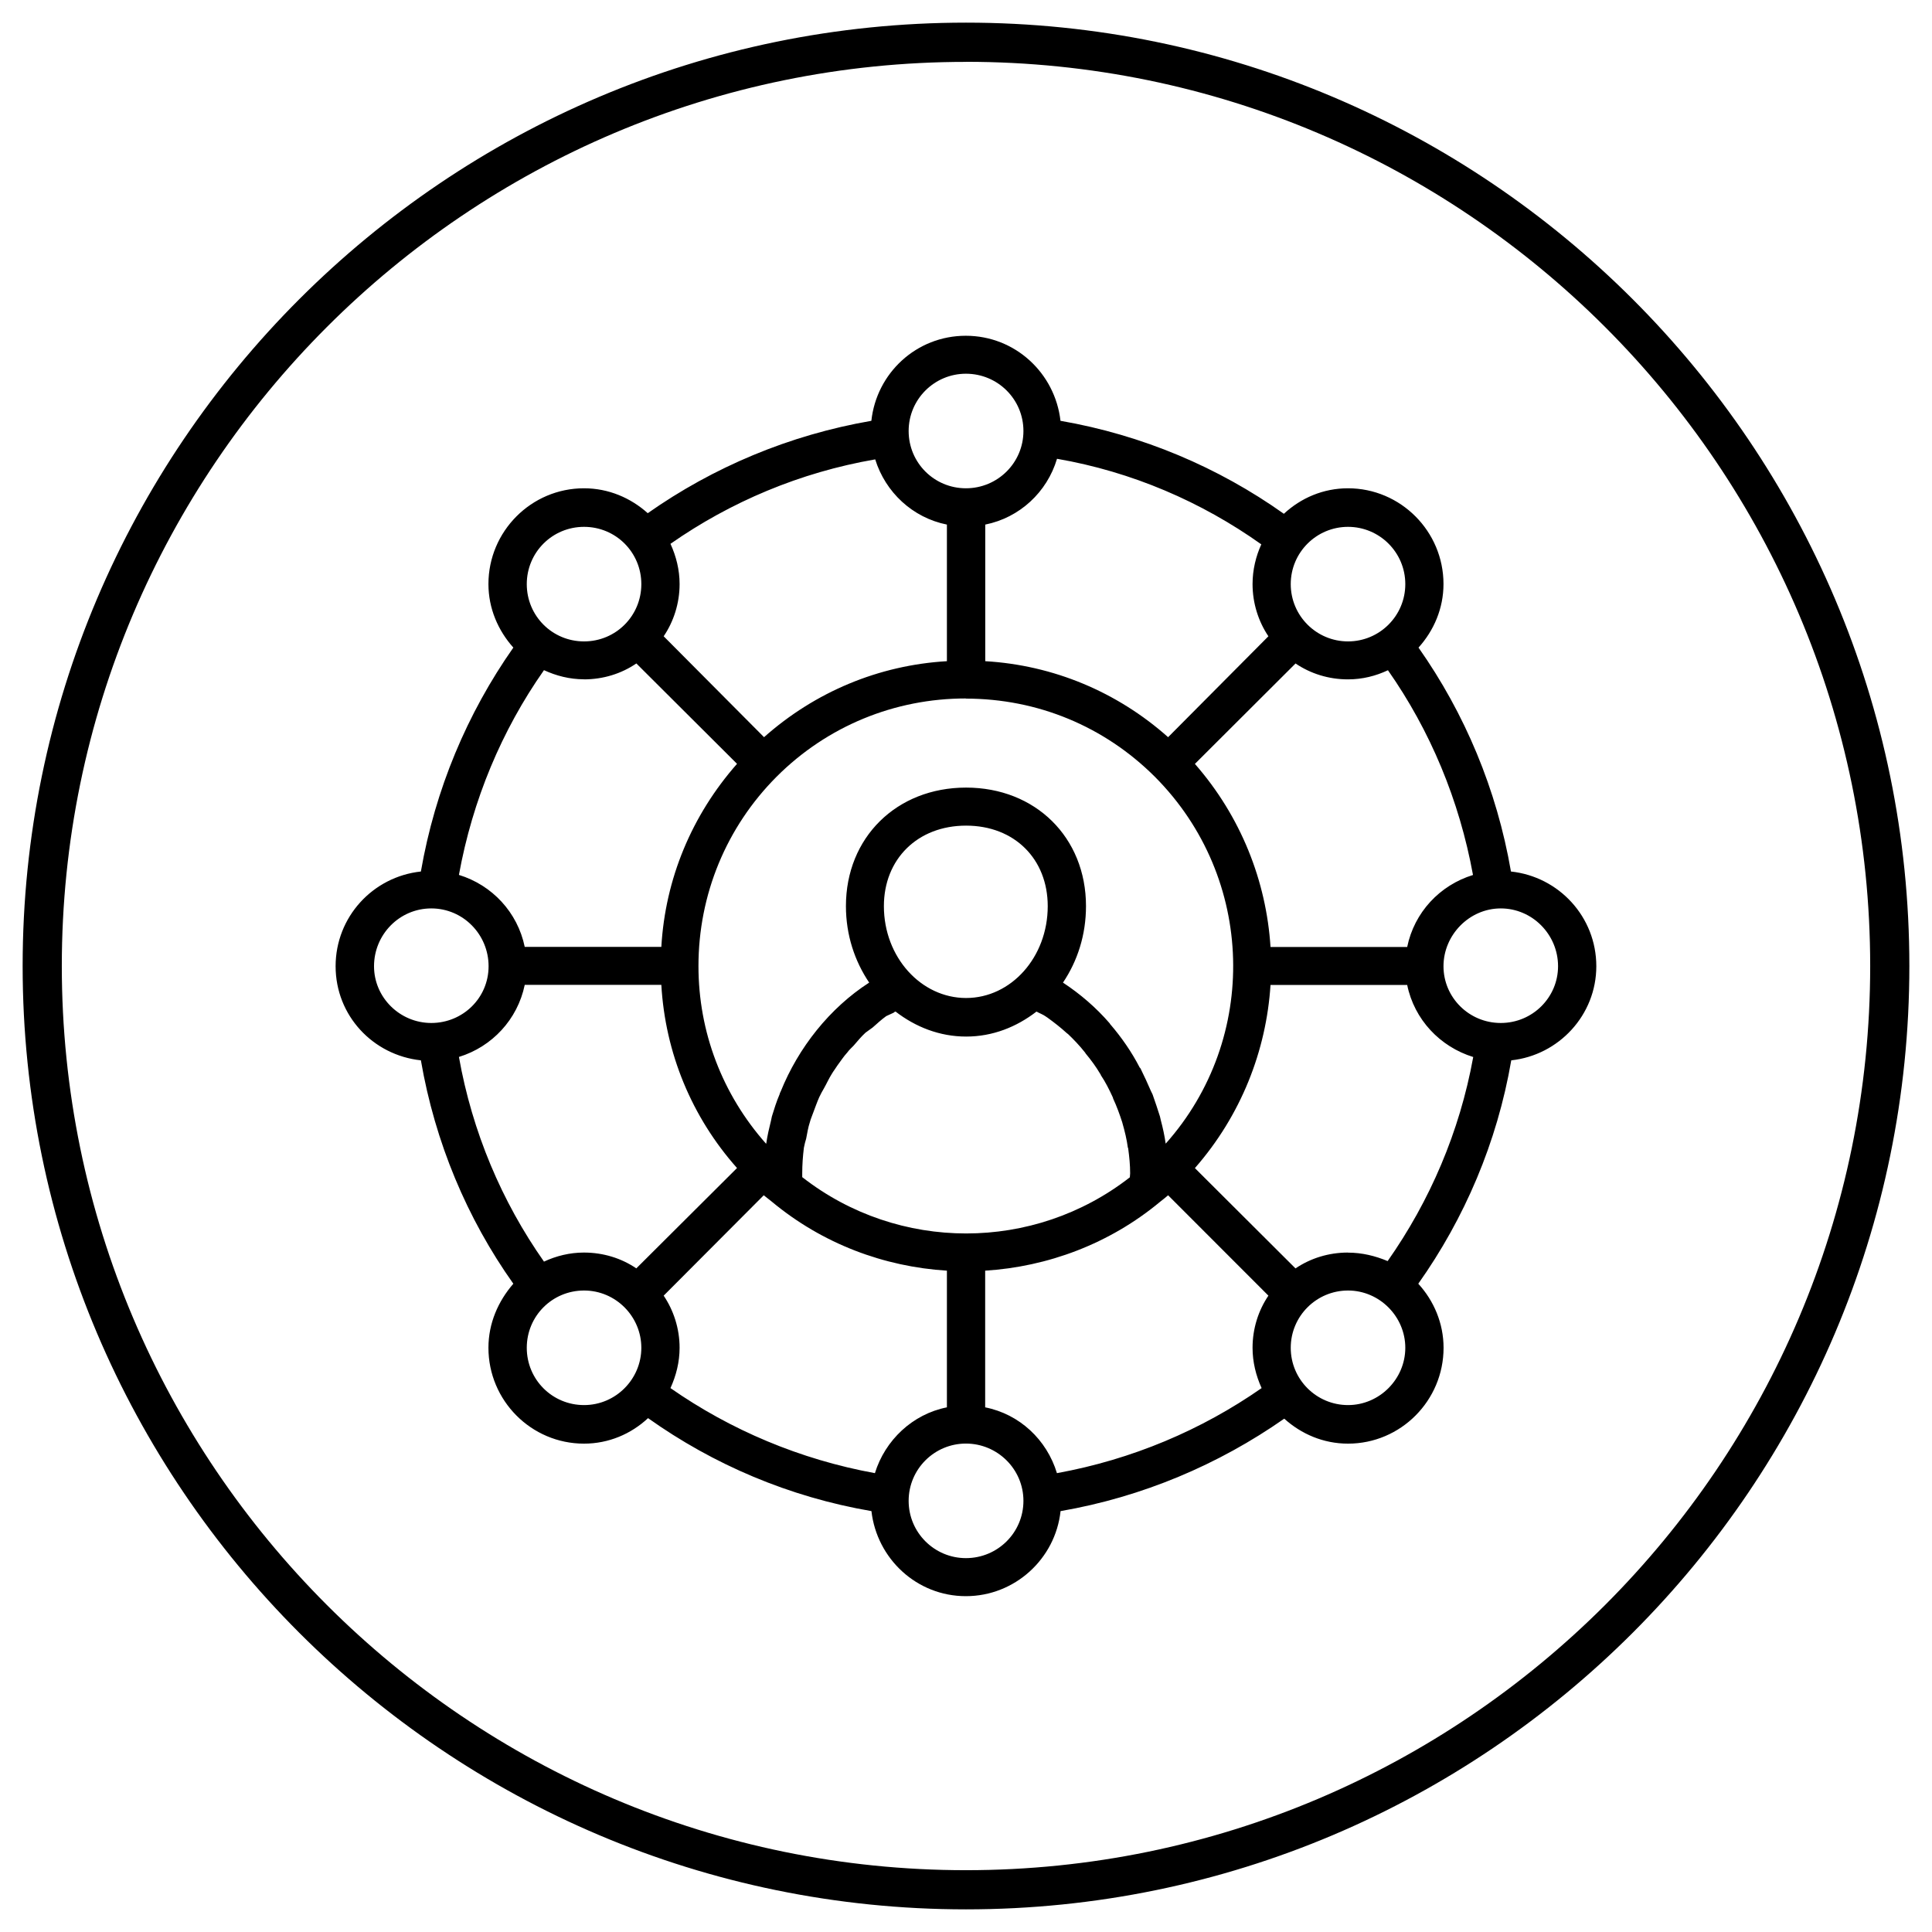
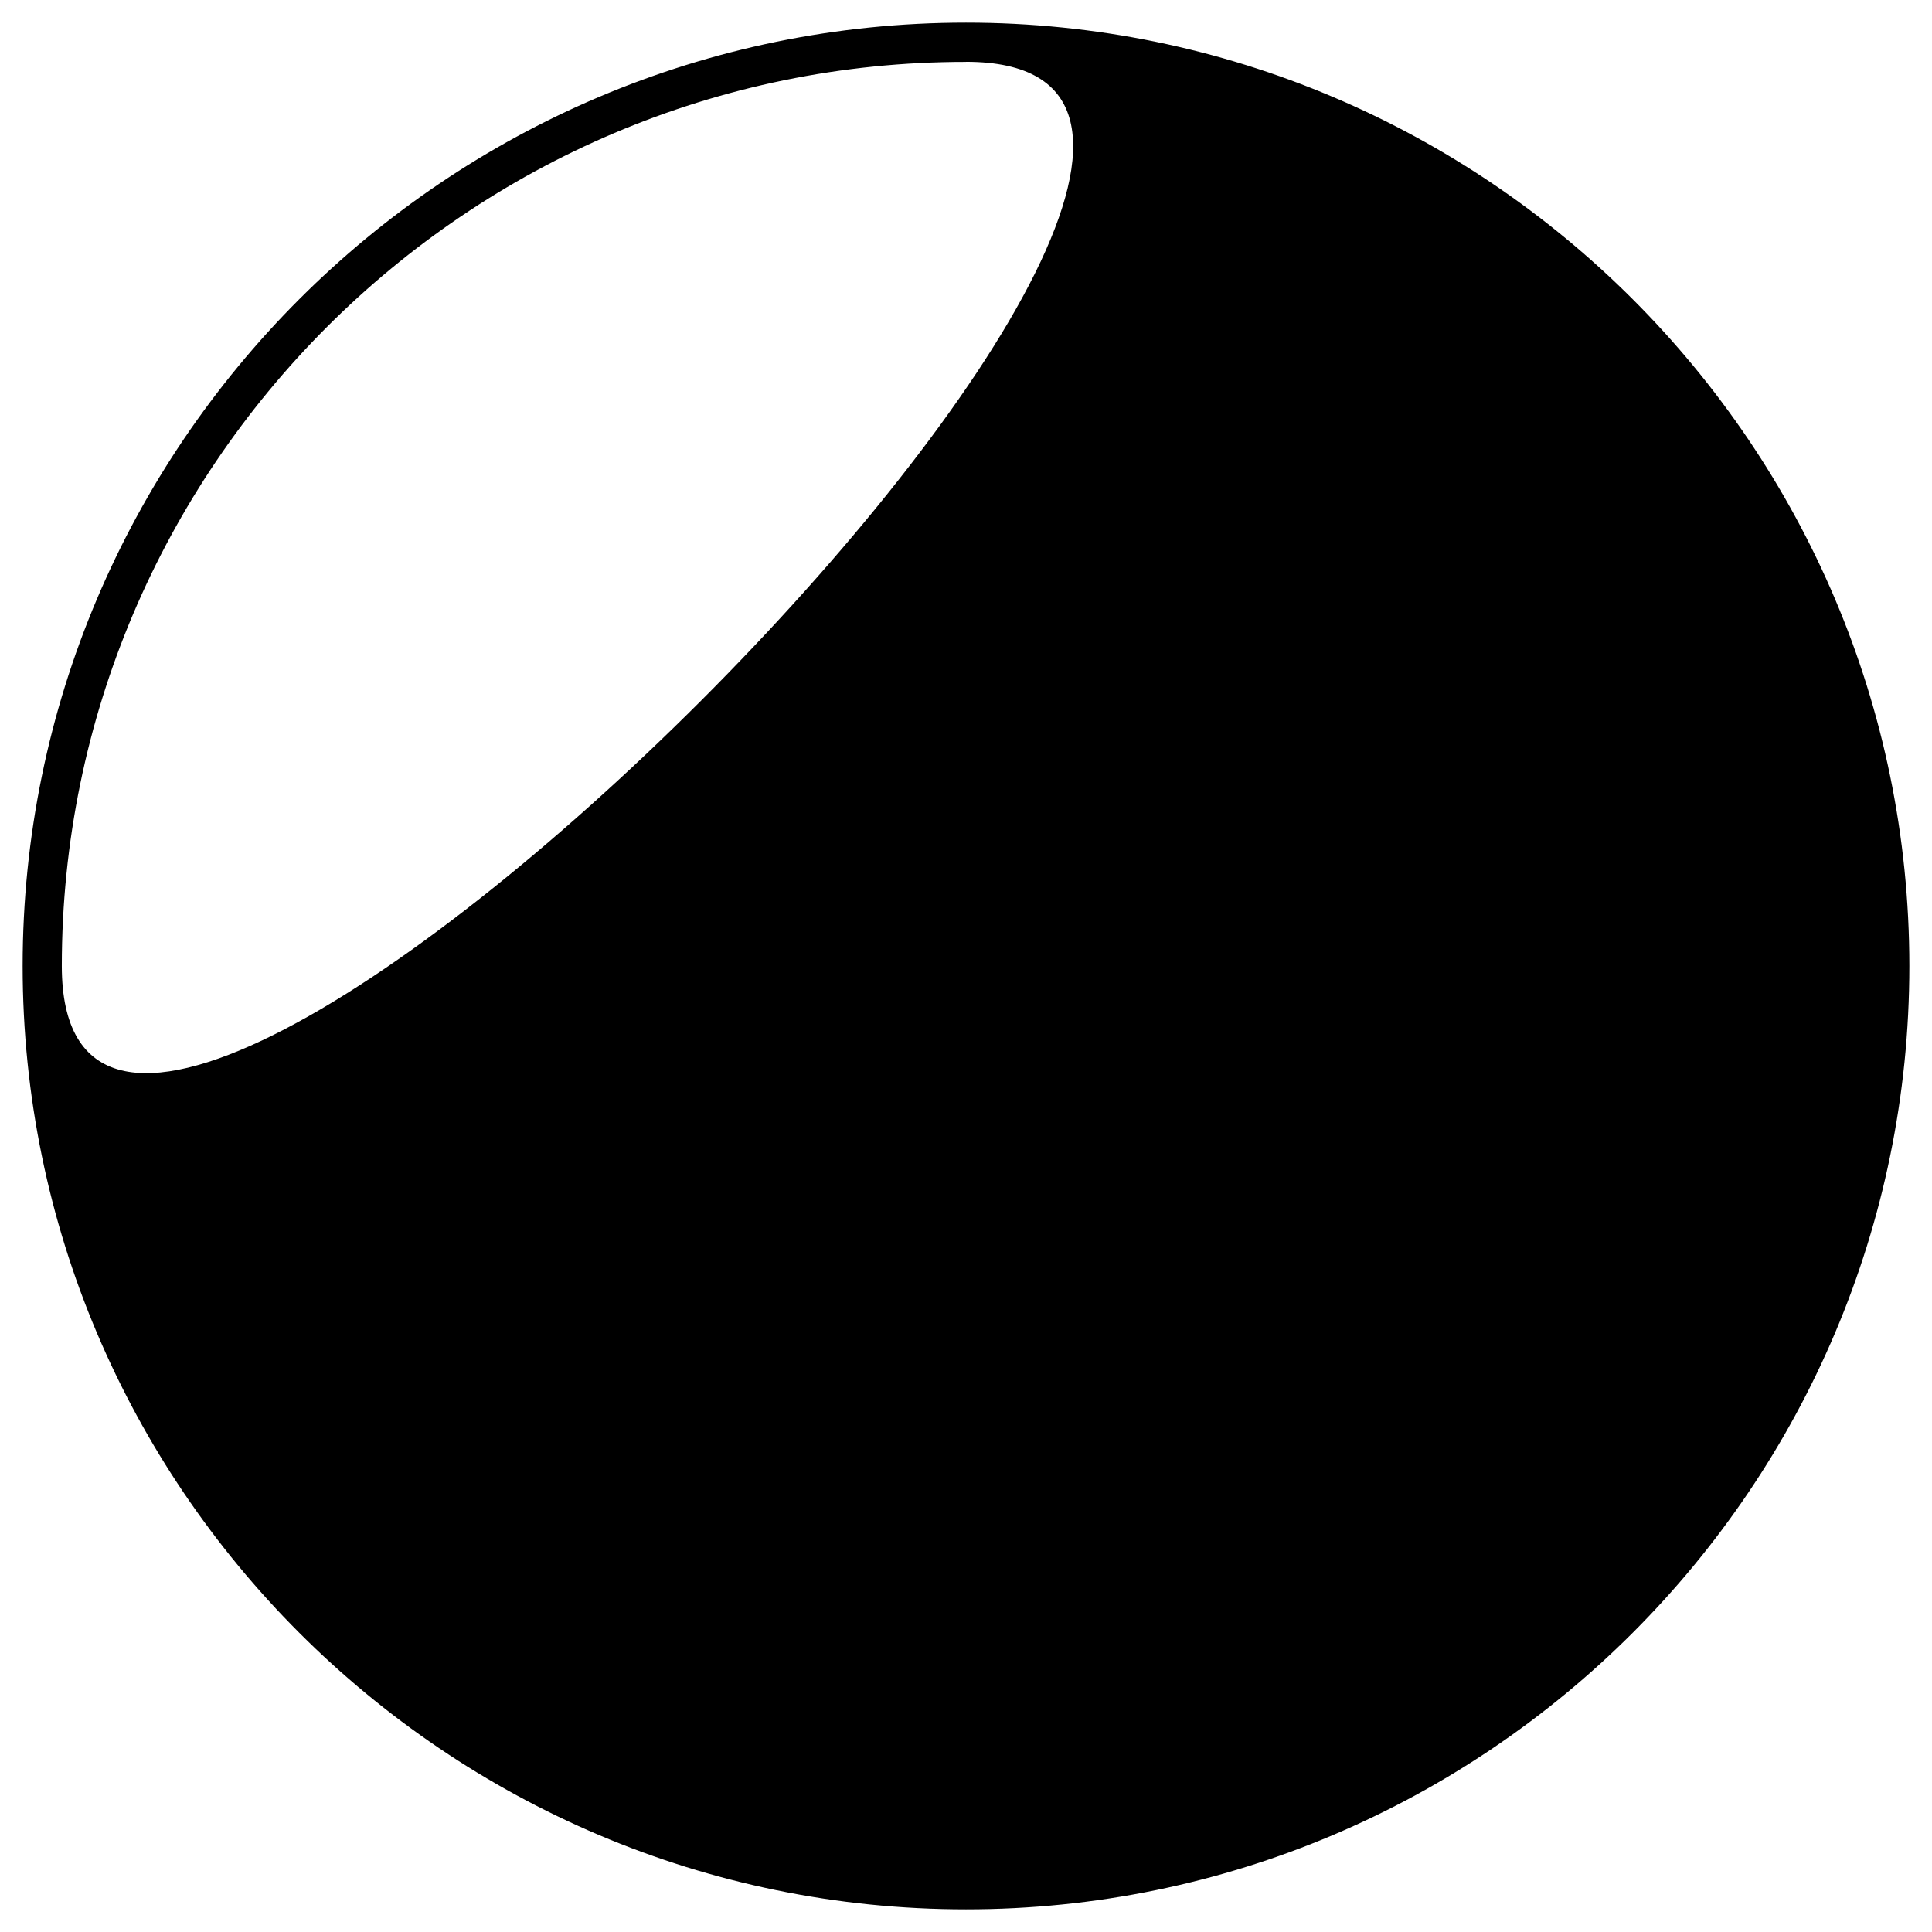
<svg xmlns="http://www.w3.org/2000/svg" id="Layer_1" data-name="Layer 1" viewBox="0 0 256 256">
-   <path d="M211.52,128.03c0-6.54-4.96-11.87-11.31-12.55-1.88-10.89-6.12-20.96-12.25-29.67,2.03-2.25,3.31-5.19,3.31-8.42,0-6.99-5.68-12.69-12.66-12.69-3.27,0-6.23,1.28-8.49,3.38-8.68-6.16-18.75-10.44-29.6-12.32-.72-6.32-6.01-11.27-12.55-11.27s-11.83,4.95-12.51,11.27c-10.89,1.88-20.96,6.15-29.63,12.24-2.25-2.02-5.19-3.3-8.45-3.3-6.99,0-12.66,5.71-12.66,12.69,0,3.23,1.28,6.16,3.3,8.42-6.12,8.72-10.36,18.78-12.25,29.67-6.35,.68-11.3,6.01-11.3,12.55s4.95,11.79,11.3,12.47c1.88,10.89,6.12,20.96,12.25,29.6-2.02,2.33-3.3,5.25-3.3,8.49,0,6.99,5.67,12.7,12.66,12.7,3.27,0,6.24-1.28,8.49-3.38,8.67,6.16,18.7,10.45,29.6,12.32,.72,6.31,6.01,11.27,12.51,11.27s11.87-4.96,12.55-11.27c10.86-1.88,20.93-6.16,29.64-12.25,2.25,2.03,5.18,3.31,8.45,3.31,6.99,0,12.66-5.71,12.66-12.7,0-3.23-1.28-6.23-3.35-8.49,6.12-8.64,10.45-18.71,12.32-29.6,6.31-.68,11.27-6.01,11.27-12.47Zm-32.91,37.94c-2.55,0-4.95,.75-6.95,2.1l-13.33-13.29c6.12-6.99,9.46-15.56,10.02-24.27h18.11c.94,4.59,4.35,8.19,8.75,9.55-1.8,9.92-5.75,19.08-11.34,27.04-1.62-.68-3.38-1.12-5.26-1.12Zm-72.31-9.99v-.52c0-1.13,.08-2.25,.22-3.38,.08-.45,.19-.82,.3-1.2,.15-.75,.26-1.5,.49-2.18,.11-.45,.3-.83,.45-1.28,.26-.68,.49-1.35,.79-2.03,.18-.38,.41-.82,.64-1.2,.34-.6,.64-1.28,1.02-1.88,.22-.38,.52-.75,.75-1.13,.45-.6,.83-1.2,1.32-1.73,.26-.37,.56-.6,.83-.9,.52-.6,1.01-1.2,1.58-1.72,.3-.23,.64-.45,.94-.68,.6-.53,1.16-1.05,1.8-1.51,.3-.15,.68-.3,.98-.45,.08-.08,.18-.15,.26-.15,2.63,2.03,5.82,3.31,9.35,3.31s6.69-1.28,9.32-3.31c.42,.23,.86,.38,1.28,.68,0,0,.08,.08,.12,.08,.94,.68,1.8,1.35,2.62,2.1,.04,0,.04,.08,.12,.08,.79,.75,1.58,1.58,2.29,2.48,.04,0,.04,.08,.04,.08,.75,.9,1.42,1.81,1.99,2.78,.04,.07,.07,.07,.07,.15,.61,.9,1.13,1.95,1.58,2.93,.04,.08,.04,.15,.04,.15,.49,1.05,.87,2.11,1.21,3.16,0,.07,.04,.07,.04,.15,.3,1.05,.56,2.11,.71,3.23,0,0,.04,0,.04,.08,.15,1.12,.26,2.18,.26,3.31,0,.15-.04,.37-.04,.52-12.73,9.92-30.65,9.92-43.38,0Zm-21.98,12.09c-1.98-1.35-4.39-2.1-6.95-2.1-1.88,0-3.68,.45-5.29,1.2-5.6-7.96-9.51-17.2-11.27-27.12,4.39-1.35,7.77-4.96,8.72-9.55h18.1c.52,9.02,4.02,17.51,10.03,24.27l-13.34,13.29Zm-6.95-78.05c2.55,0,4.96-.75,6.95-2.11l13.34,13.3c-6.01,6.83-9.51,15.25-10.03,24.26h-18.1c-.95-4.59-4.32-8.19-8.72-9.54,1.8-9.92,5.67-19.16,11.27-27.13,1.62,.75,3.42,1.21,5.29,1.21Zm50.6,2.55c9.51,0,18.37,3.68,25.06,10.36,13.33,13.38,13.82,34.71,1.43,48.61h0c-.15-1.05-.38-2.11-.64-3.08-.04-.15-.08-.37-.12-.52-.3-.98-.64-1.95-.98-2.93-.08-.15-.15-.3-.22-.45-.42-.98-.87-1.95-1.35-2.93-.04-.08-.08-.15-.12-.15-1.08-2.1-2.44-4.05-3.94-5.79l-.04-.08c-1.81-2.1-3.91-3.9-6.2-5.41,1.92-2.85,3.05-6.31,3.05-10.14,0-9.09-6.69-15.7-15.89-15.7s-15.92,6.61-15.92,15.7c0,3.83,1.16,7.29,3.08,10.14-5.25,3.38-9.39,8.64-11.72,14.42-.08,.15-.12,.23-.15,.38-.42,.98-.72,1.95-1.02,2.93-.04,.22-.07,.38-.11,.52-.26,1.05-.49,2.03-.64,3.08h-.04c-5.79-6.54-8.94-14.8-8.94-23.52,0-9.46,3.68-18.4,10.36-25.1,6.69-6.69,15.63-10.36,25.06-10.36Zm43.69-4.66c1.99,1.35,4.39,2.11,6.95,2.11,1.92,0,3.69-.45,5.3-1.21,5.59,7.97,9.46,17.21,11.27,27.13-4.4,1.35-7.78,4.95-8.72,9.54h-18.11c-.56-8.72-3.91-17.28-10.02-24.26l13.33-13.3Zm-54.54,32.16c0-6.24,4.47-10.67,10.89-10.67s10.82,4.43,10.82,10.67c0,6.76-4.85,12.17-10.82,12.17s-10.89-5.41-10.89-12.17Zm89.33,7.96c0,4.13-3.38,7.52-7.59,7.52s-7.59-3.38-7.59-7.52,3.42-7.66,7.59-7.66,7.59,3.45,7.59,7.66Zm-27.83-58.22c4.17,0,7.59,3.38,7.59,7.59s-3.42,7.59-7.59,7.59-7.59-3.38-7.59-7.59,3.42-7.59,7.59-7.59Zm-38.57-9.02c9.95,1.72,19.16,5.71,27.08,11.34-.72,1.58-1.16,3.38-1.16,5.26,0,2.55,.78,4.96,2.1,6.92l-13.29,13.37c-6.76-6.01-15.22-9.54-24.23-10.07v-18.1c4.55-.91,8.19-4.29,9.51-8.72Zm-12.06-11.27c4.21,0,7.62,3.38,7.62,7.59s-3.42,7.59-7.62,7.59-7.59-3.38-7.59-7.59,3.42-7.59,7.59-7.59Zm-2.52,19.99v18.1c-9.02,.53-17.46,4.06-24.23,10.07l-13.3-13.37c1.32-1.95,2.11-4.36,2.11-6.92,0-1.88-.45-3.68-1.21-5.33,7.96-5.56,17.17-9.47,27.13-11.19,1.35,4.35,4.95,7.73,9.5,8.64Zm-48.08,.3c4.21,0,7.59,3.38,7.59,7.59s-3.38,7.59-7.59,7.59-7.59-3.38-7.59-7.59,3.38-7.59,7.59-7.59Zm-27.83,58.22c0-4.21,3.38-7.66,7.59-7.66s7.59,3.45,7.59,7.66-3.42,7.52-7.59,7.52-7.59-3.38-7.59-7.52Zm27.83,58.15c-4.21,0-7.59-3.38-7.59-7.59s3.38-7.59,7.59-7.59,7.59,3.45,7.59,7.59-3.38,7.59-7.59,7.59Zm38.54,9.02c-9.92-1.81-19.13-5.72-27.09-11.27,.75-1.65,1.21-3.45,1.21-5.34,0-2.55-.79-4.95-2.11-6.91l13.26-13.3c.38,.3,.68,.53,1.05,.83,6.76,5.63,14.92,8.64,23.22,9.16v18.11c-4.55,.9-8.19,4.35-9.54,8.72Zm12.06,11.26c-4.17,0-7.59-3.38-7.59-7.59s3.42-7.59,7.59-7.59,7.62,3.38,7.62,7.59-3.42,7.59-7.62,7.59Zm2.55-19.98v-18.11c8.26-.52,16.46-3.53,23.22-9.16h0c.38-.3,.68-.53,1.02-.83l13.29,13.3c-1.32,1.95-2.1,4.35-2.1,6.91,0,1.88,.45,3.69,1.2,5.34-7.96,5.55-17.16,9.46-27.12,11.27-1.35-4.44-4.96-7.82-9.51-8.72Zm48.08-.3c-4.17,0-7.59-3.38-7.59-7.59s3.42-7.59,7.59-7.59,7.59,3.45,7.59,7.59-3.42,7.59-7.59,7.59Z" />
-   <path d="M128,253C59.07,253,3,196.93,3,128S59.07,3,128,3s125,56.08,125,125-56.07,125-125,125Zm0-244.8C61.94,8.19,8.19,61.94,8.19,128s53.75,119.81,119.81,119.81,119.81-53.75,119.81-119.81S194.06,8.19,128,8.19Z" />
+   <path d="M128,253C59.07,253,3,196.93,3,128S59.07,3,128,3s125,56.08,125,125-56.07,125-125,125Zm0-244.8C61.94,8.19,8.19,61.94,8.19,128S194.06,8.19,128,8.19Z" />
</svg>